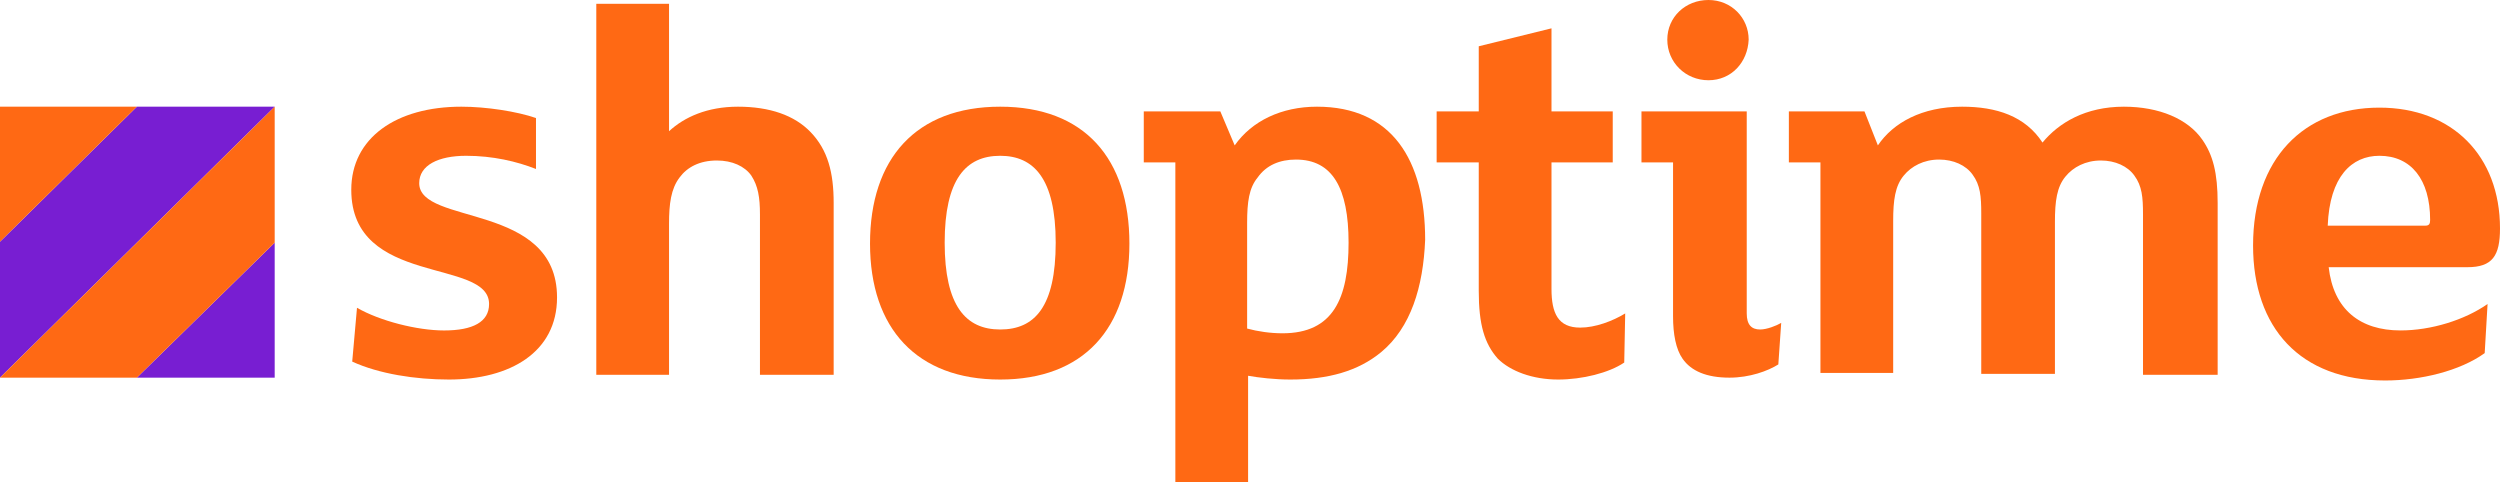
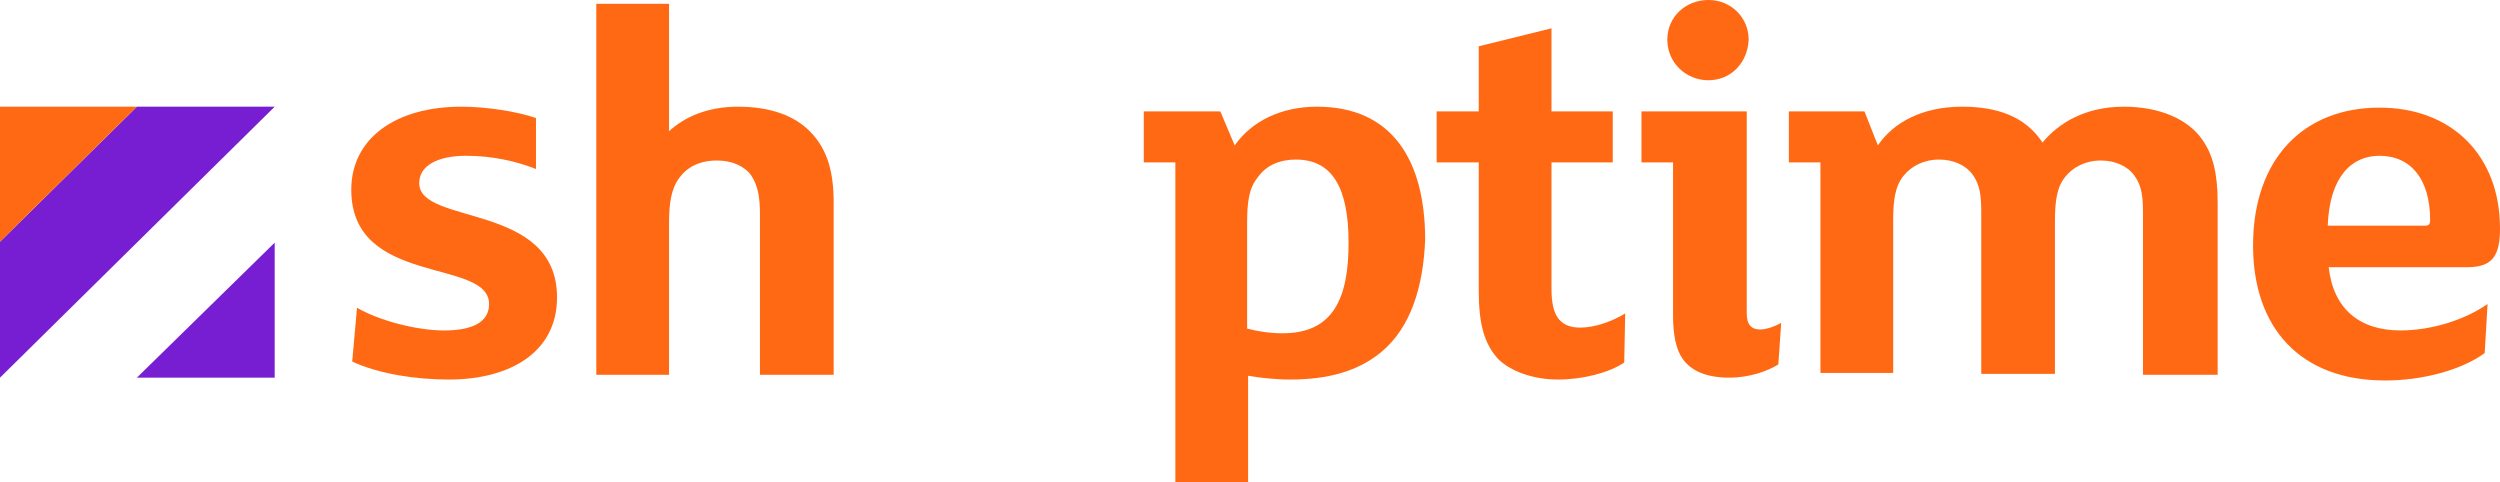
<svg xmlns="http://www.w3.org/2000/svg" width="114" height="22" viewBox="0 0 114 22" fill="none">
  <path d="M20.469 17.307C18.942 17.307 17.283 17.049 16.061 16.489L16.279 14.035C17.327 14.638 19.029 15.069 20.251 15.069C21.561 15.069 22.302 14.681 22.302 13.863C22.302 11.753 16.018 13.088 16.018 8.654C16.018 6.286 18.069 4.865 21.037 4.865C22.172 4.865 23.568 5.08 24.441 5.382V7.706C23.568 7.362 22.477 7.104 21.255 7.104C19.989 7.104 19.116 7.534 19.116 8.352C19.116 10.29 25.401 9.213 25.401 13.562C25.401 16.059 23.263 17.307 20.469 17.307Z" fill="#FF6914" />
  <path d="M37.971 17.092H34.654V9.773C34.654 8.998 34.567 8.481 34.261 8.008C33.956 7.577 33.388 7.319 32.69 7.319C31.904 7.319 31.337 7.62 30.988 8.094C30.595 8.61 30.508 9.299 30.508 10.203V17.092H27.191V0.172H30.508V5.984C31.206 5.338 32.254 4.865 33.65 4.865C35.09 4.865 36.225 5.252 36.967 6.027C37.753 6.845 38.015 7.879 38.015 9.256V17.092H37.971Z" fill="#FF6914" />
-   <path d="M45.609 17.307C41.812 17.307 39.673 14.982 39.673 11.108C39.673 7.233 41.768 4.865 45.609 4.865C49.45 4.865 51.501 7.233 51.501 11.108C51.501 14.982 49.406 17.307 45.609 17.307ZM45.609 7.104C44.038 7.104 43.077 8.18 43.077 11.065C43.077 13.949 44.038 15.025 45.609 15.025C47.18 15.025 48.14 13.992 48.14 11.065C48.14 8.137 47.136 7.104 45.609 7.104Z" fill="#FF6914" />
  <path d="M62.979 16.059C61.932 16.92 60.579 17.307 58.833 17.307C58.135 17.307 57.393 17.221 56.913 17.135V22H53.596V7.405H52.156V5.08H55.647L56.302 6.63C57.087 5.511 58.44 4.865 60.055 4.865C63.459 4.865 64.987 7.276 64.987 10.935C64.9 13.088 64.332 14.939 62.979 16.059ZM59.095 7.276C58.353 7.276 57.742 7.534 57.349 8.094C56.956 8.568 56.869 9.213 56.869 10.161V14.982C57.349 15.112 57.917 15.198 58.484 15.198C60.797 15.198 61.495 13.605 61.495 11.065C61.495 8.568 60.754 7.276 59.095 7.276Z" fill="#FF6914" />
  <path d="M74.065 16.532C73.367 17.006 72.145 17.307 71.054 17.307C69.875 17.307 68.871 16.92 68.304 16.36C67.693 15.671 67.431 14.81 67.431 13.26V7.405H65.511V5.08H67.431V2.11L70.748 1.292V5.08H73.541V7.405H70.748V13.174C70.748 14.293 71.054 14.939 72.057 14.939C72.756 14.939 73.541 14.638 74.109 14.293L74.065 16.532Z" fill="#FF6914" />
  <path d="M81.092 16.618C80.612 16.92 79.782 17.221 78.866 17.221C77.818 17.221 77.12 16.92 76.727 16.36C76.422 15.93 76.291 15.241 76.291 14.423V7.405H74.851V5.08H79.651V14.293C79.651 14.81 79.87 15.025 80.263 15.025C80.568 15.025 81.004 14.853 81.223 14.724L81.092 16.618ZM77.906 3.659C76.858 3.659 76.029 2.841 76.029 1.808C76.029 0.775 76.858 0 77.906 0C78.953 0 79.739 0.818 79.739 1.808C79.695 2.841 78.953 3.659 77.906 3.659Z" fill="#FF6914" />
  <path d="M101.038 17.092H97.721V9.773C97.721 8.998 97.677 8.481 97.328 8.008C97.022 7.577 96.455 7.319 95.8 7.319C95.102 7.319 94.534 7.62 94.185 8.051C93.793 8.524 93.705 9.17 93.705 10.117V17.049H90.345V9.73C90.345 8.955 90.301 8.438 89.952 7.965C89.646 7.534 89.079 7.276 88.424 7.276C87.726 7.276 87.159 7.577 86.809 8.008C86.417 8.481 86.329 9.127 86.329 10.074V17.006H83.012V7.405H81.572V5.08H85.02L85.631 6.63C86.329 5.597 87.639 4.865 89.472 4.865C91.043 4.865 92.352 5.296 93.138 6.501C93.88 5.597 95.102 4.865 96.848 4.865C98.463 4.865 99.772 5.425 100.427 6.372C100.907 7.061 101.125 7.879 101.125 9.256V17.092H101.038Z" fill="#FF6914" />
  <path d="M112.516 12.184H106.188C106.406 14.121 107.628 15.068 109.461 15.068C110.858 15.068 112.385 14.595 113.433 13.863L113.302 16.102C112.167 16.92 110.378 17.35 108.763 17.35C104.878 17.35 102.74 14.939 102.74 11.194C102.74 7.233 105.053 4.908 108.501 4.908C111.818 4.908 114 7.104 114 10.419C114 11.667 113.651 12.184 112.516 12.184ZM108.501 7.104C107.235 7.104 106.231 8.051 106.144 10.29H110.596C110.77 10.29 110.814 10.204 110.814 10.031C110.814 8.18 109.941 7.104 108.501 7.104Z" fill="#FF6914" />
  <path d="M12.526 17.221H6.241L12.526 11.065V17.221Z" fill="#781ED2" />
  <path d="M12.526 4.865L0 17.221V11.021L6.241 4.865H12.526Z" fill="#781ED2" />
-   <path d="M12.526 4.865V11.065L6.241 17.221H0L12.526 4.865Z" fill="#FF6914" />
  <path d="M0 4.865H6.241L0 11.021V4.865Z" fill="#FF6914" />
</svg>